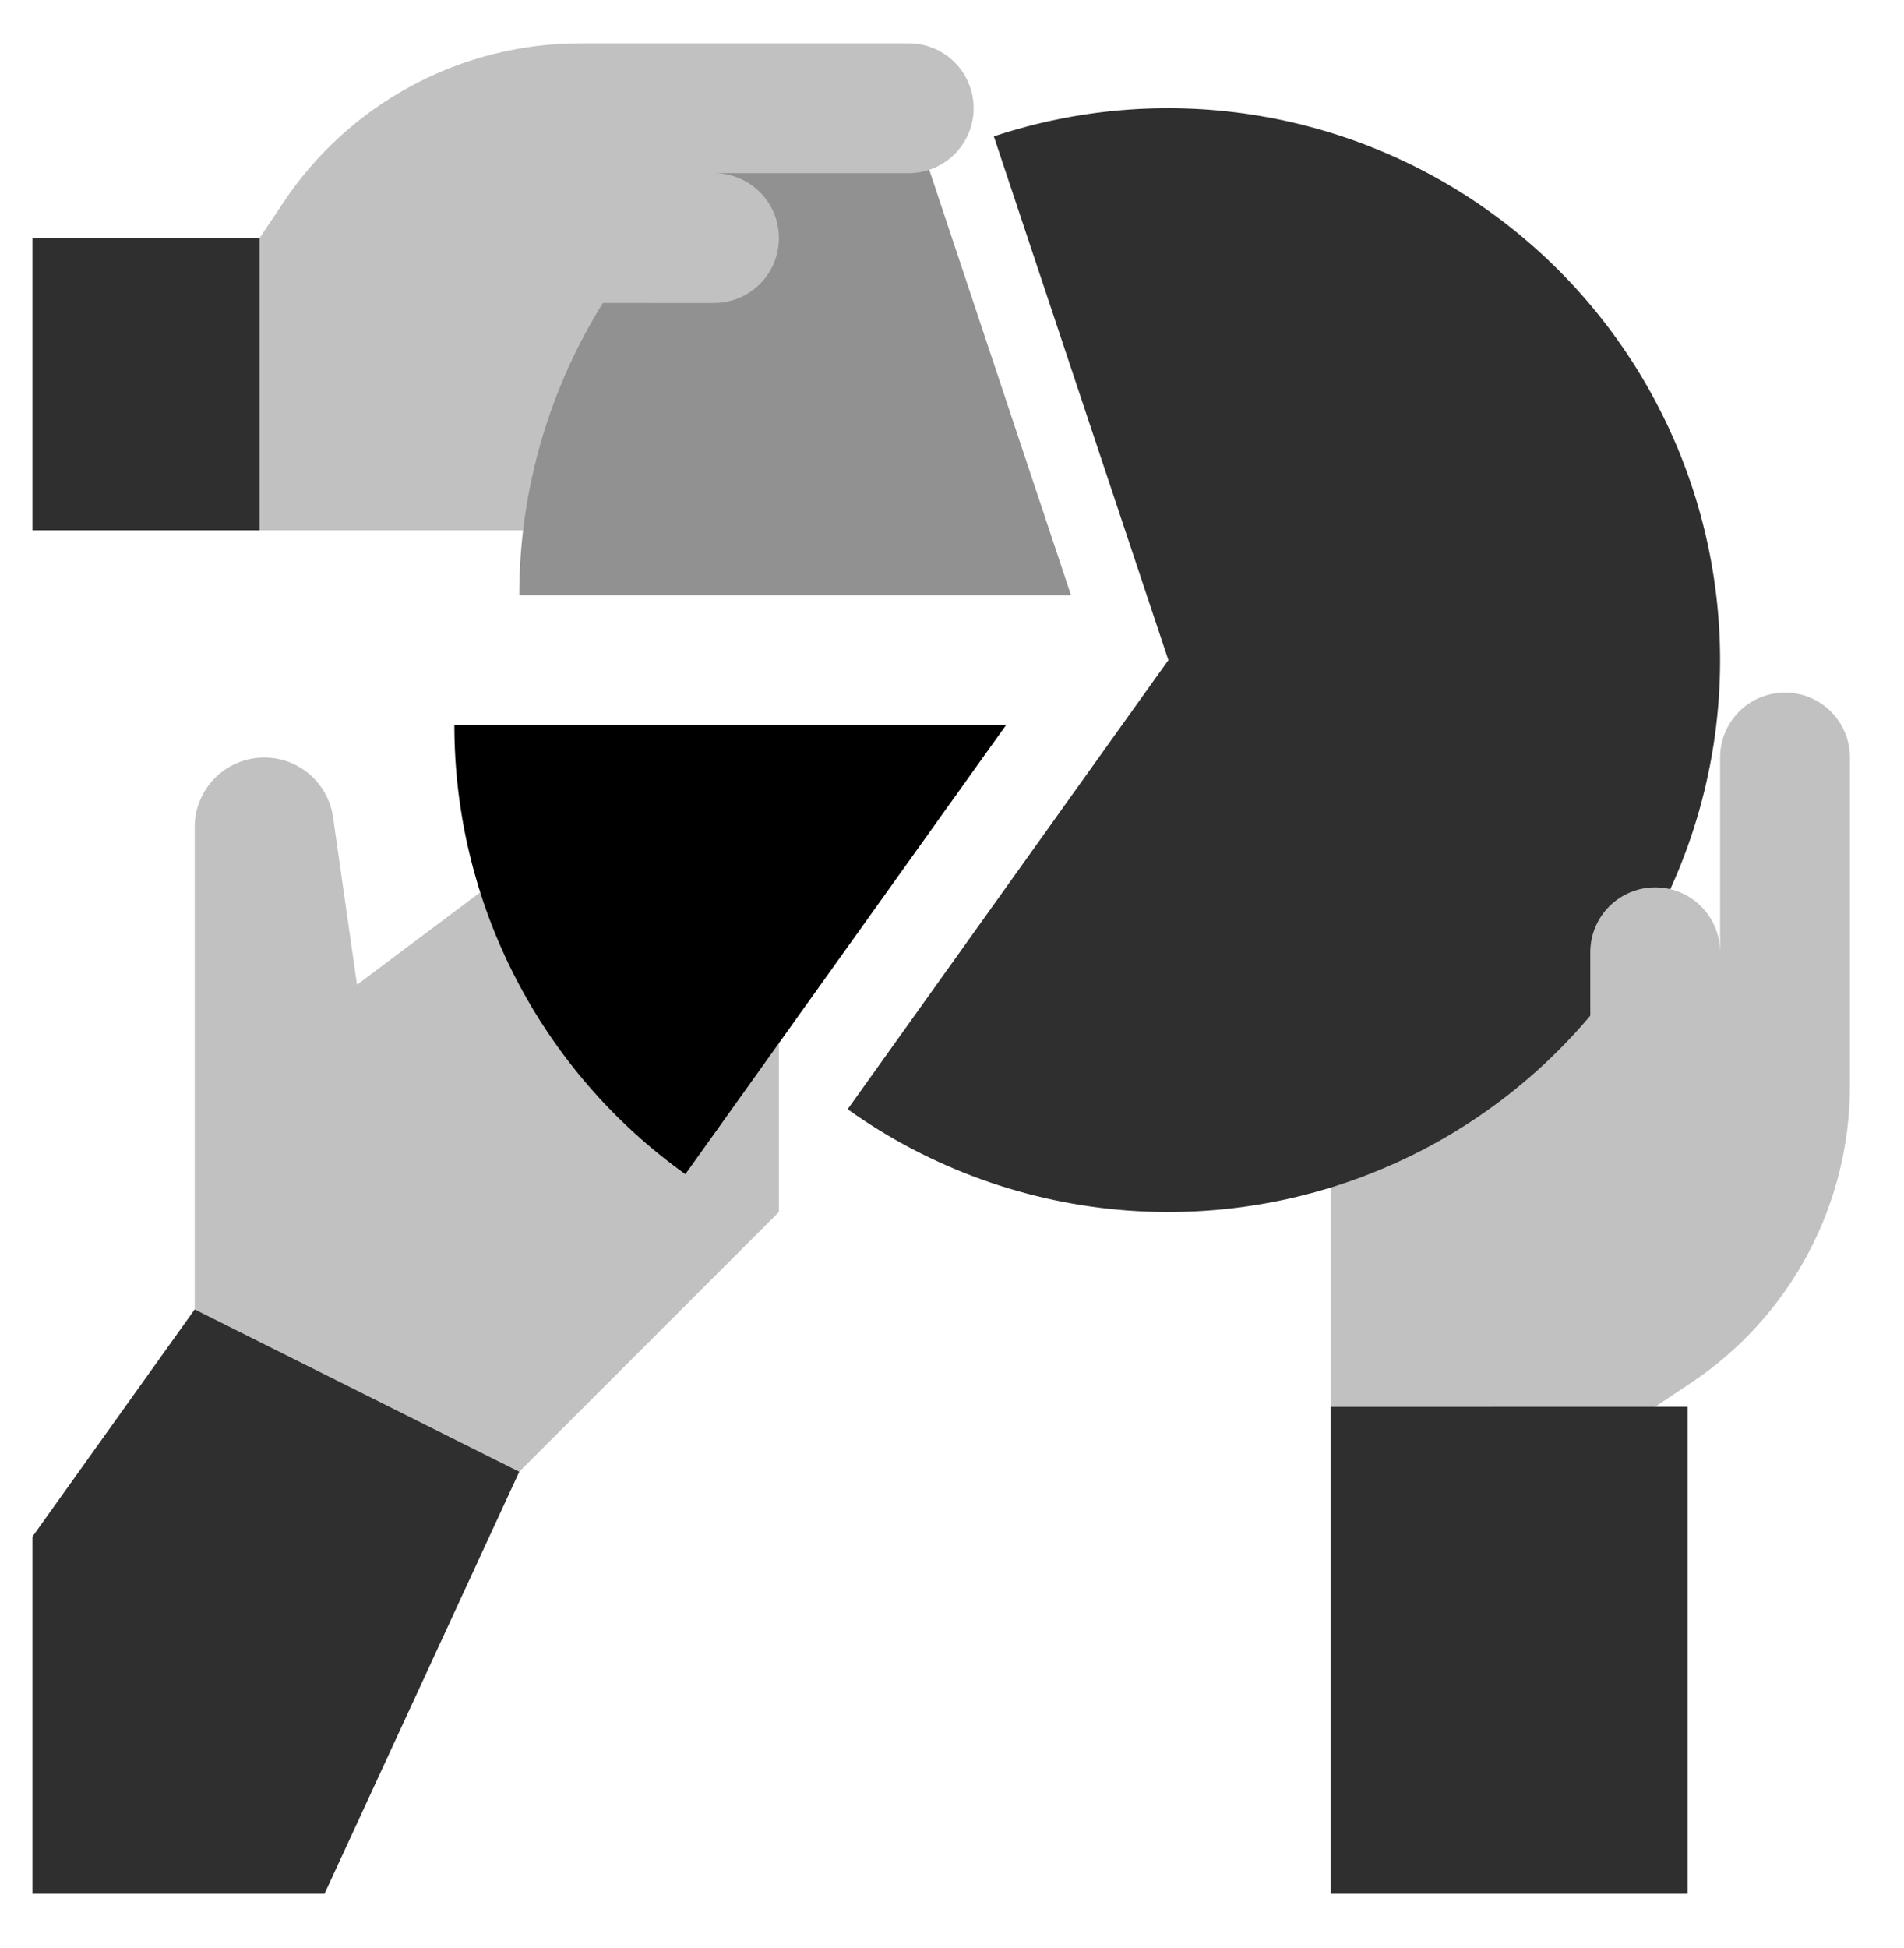
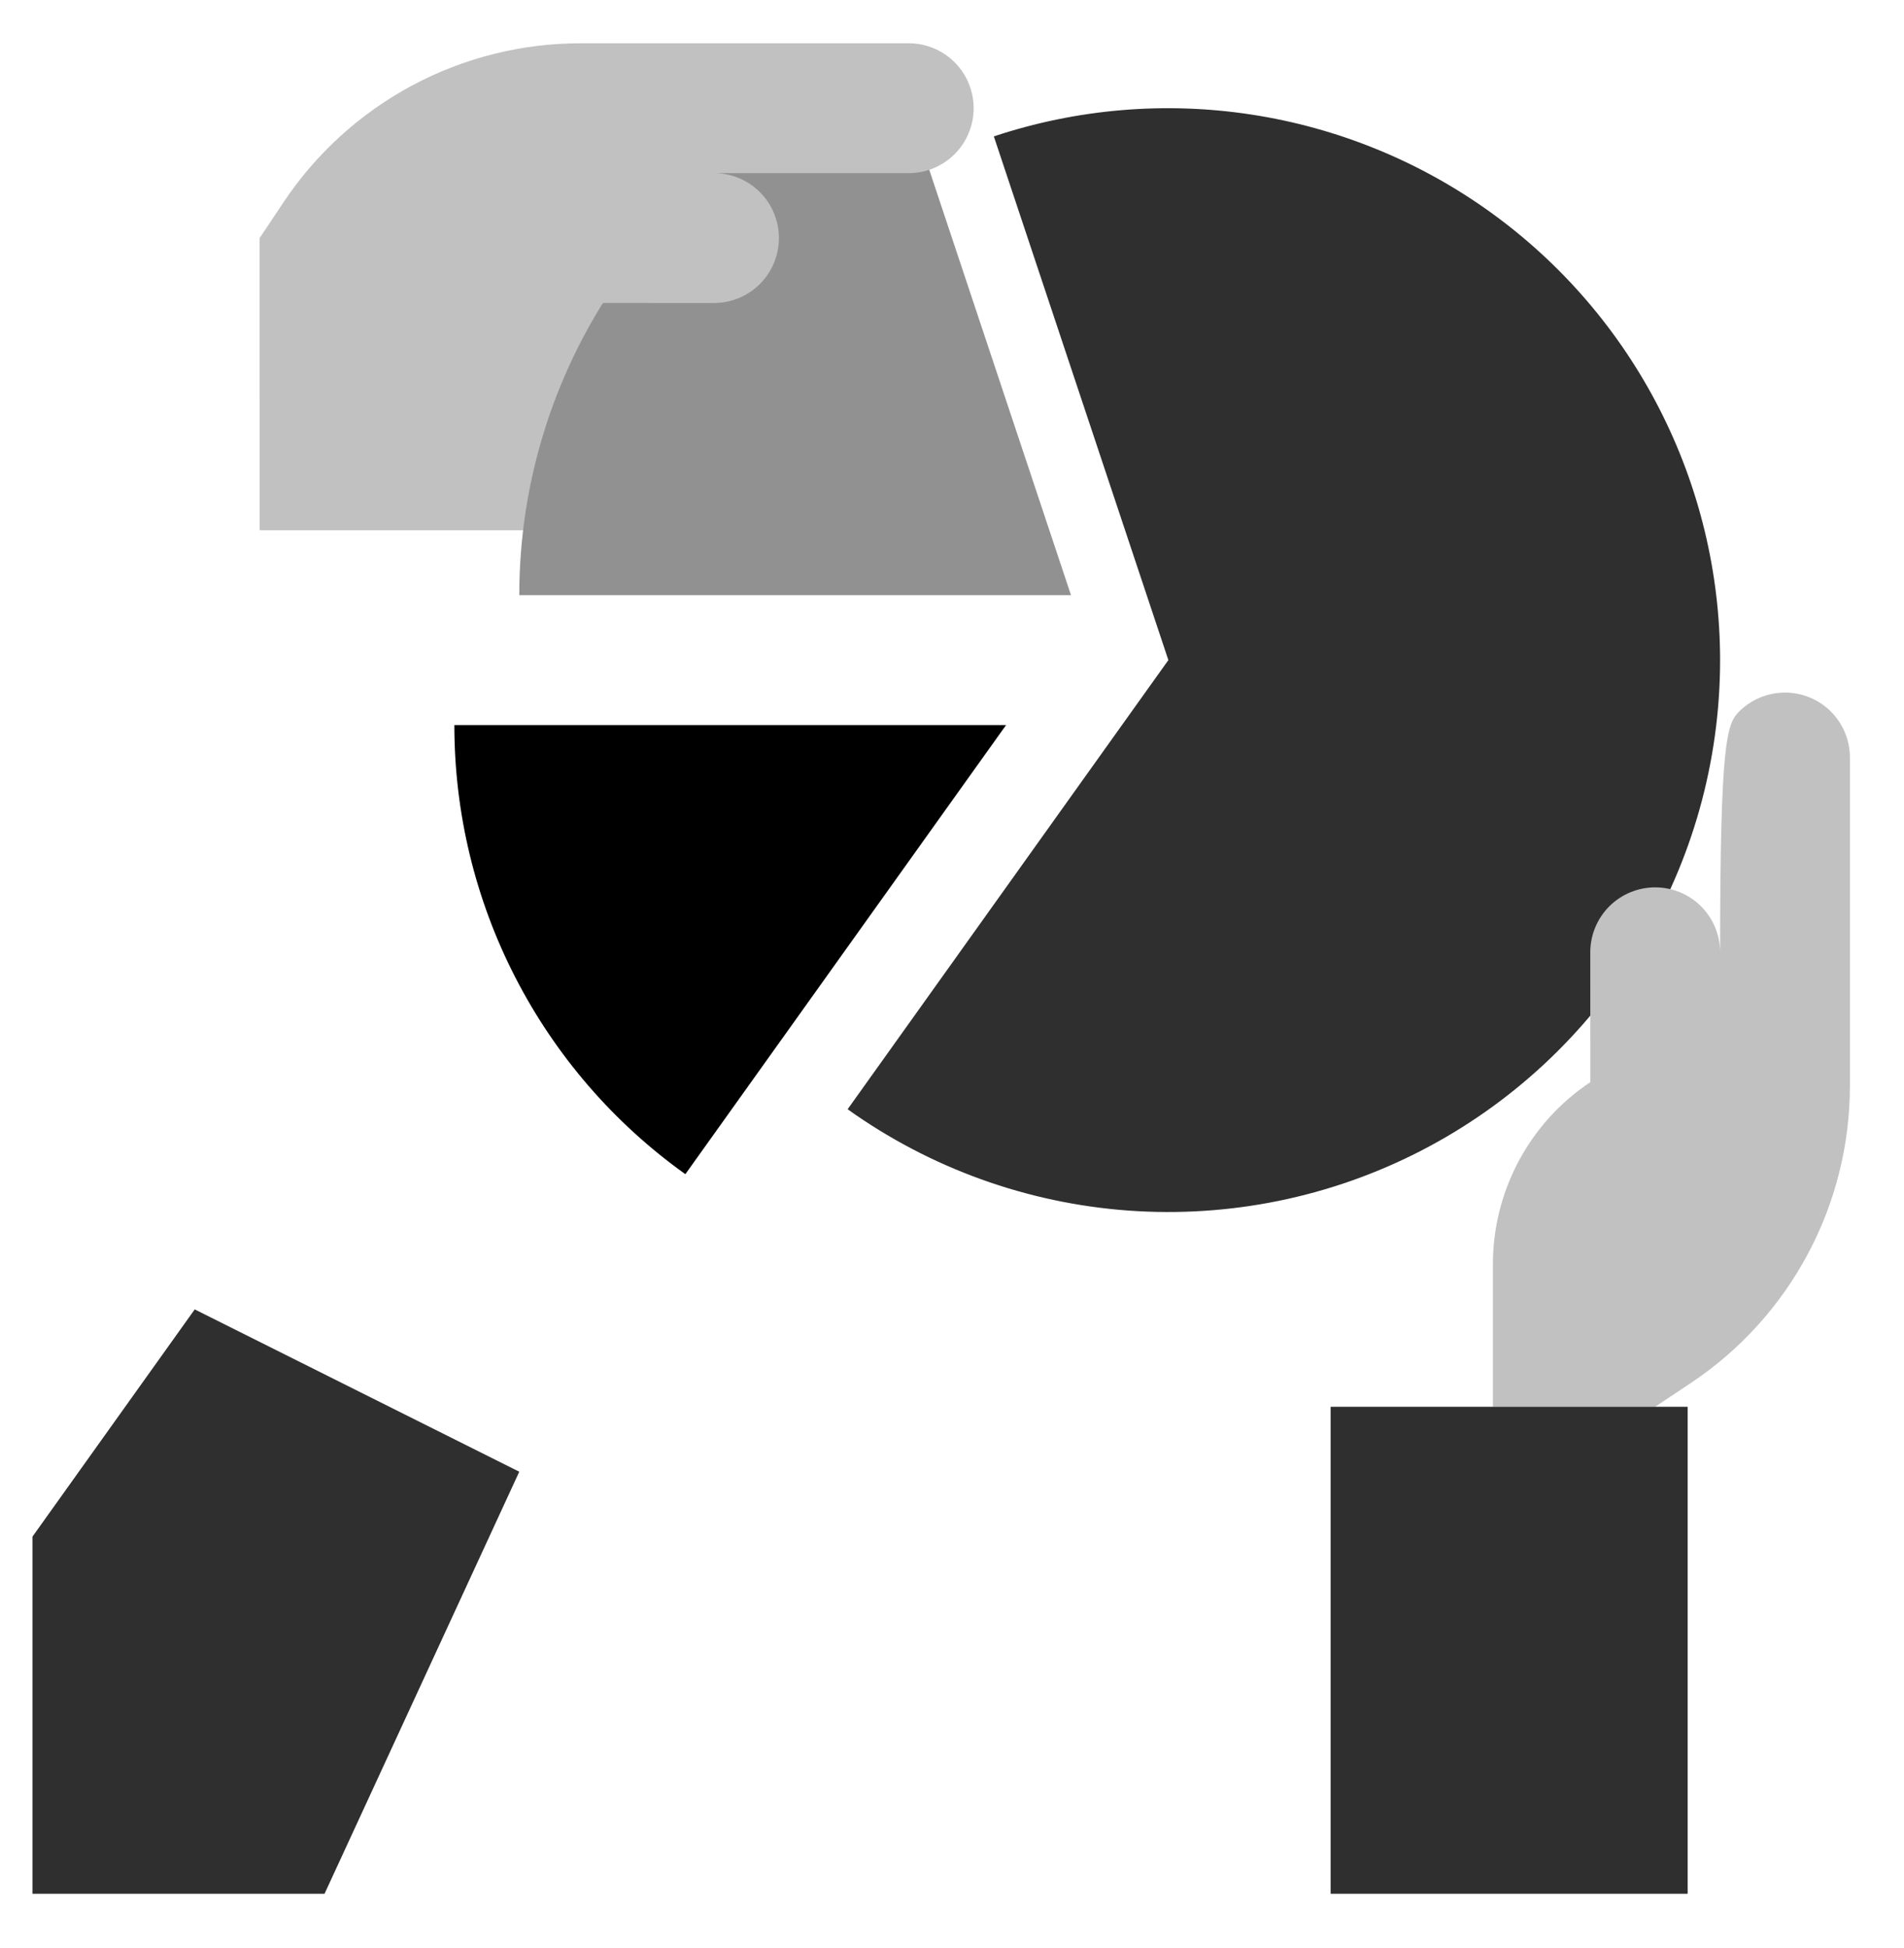
<svg xmlns="http://www.w3.org/2000/svg" width="44" height="45" viewBox="0 0 44 45" fill="none">
-   <path d="M30.75 32.5V21.25H38.25V32.5H30.75Z" fill="#C1C1C1" />
  <path d="M6 5.5H17.25V12.25H6V5.5Z" fill="#C1C1C1" />
-   <path d="M18 20.5V28L12 34L4.5 30.25V19.107C4.5 18.68 4.669 18.272 4.971 17.971C5.272 17.669 5.681 17.5 6.107 17.5C6.493 17.5 6.867 17.64 7.159 17.893C7.451 18.146 7.642 18.497 7.697 18.879L8.25 22.75L11.25 20.5H18Z" fill="#C1C1C1" />
  <path d="M4.5 30.25L12 34L7.5 43.75H0.75V35.5L4.5 30.25Z" fill="#2F2F2F" />
  <path d="M24.75 13.75H12C12 11.073 12.842 8.465 14.406 6.294C15.97 4.122 18.178 2.498 20.717 1.65L24.75 13.75Z" fill="#919191" />
  <path d="M6 9.25H9.295C10.127 9.25 10.946 9.045 11.68 8.652C12.413 8.259 13.039 7.692 13.5 6.999L16.5 7C16.697 7 16.892 6.961 17.074 6.886C17.256 6.811 17.421 6.7 17.561 6.561C17.7 6.421 17.81 6.256 17.886 6.074C17.961 5.892 18 5.697 18 5.5C18 5.102 17.842 4.721 17.561 4.439C17.279 4.158 16.898 4 16.5 4H21C21.398 4 21.779 3.842 22.061 3.561C22.342 3.279 22.5 2.898 22.5 2.5C22.5 2.102 22.342 1.721 22.061 1.439C21.779 1.158 21.398 1 21 1H13.415C12.057 1 10.72 1.335 9.522 1.976C8.325 2.617 7.304 3.544 6.551 4.674L6 5.5V9.25Z" fill="#C1C1C1" />
-   <path d="M0.75 5.5H6V12.25H0.75V5.5Z" fill="#2F2F2F" />
  <path d="M39.75 15.25C39.75 17.593 39.104 19.89 37.884 21.89C36.664 23.89 34.916 25.515 32.834 26.587C30.751 27.659 28.413 28.136 26.076 27.967C23.74 27.797 21.495 26.988 19.588 25.626L27 15.25L22.967 3.151C24.884 2.514 26.925 2.341 28.921 2.647C30.918 2.953 32.814 3.728 34.452 4.909C36.091 6.091 37.425 7.644 38.346 9.442C39.267 11.239 39.749 13.23 39.75 15.25Z" fill="#2F2F2F" />
-   <path d="M34.5 32.5V29.205C34.5 28.373 34.706 27.554 35.098 26.82C35.491 26.087 36.058 25.461 36.751 25L36.75 22C36.75 21.803 36.789 21.608 36.864 21.426C36.94 21.244 37.05 21.079 37.189 20.939C37.328 20.8 37.494 20.69 37.676 20.614C37.858 20.539 38.053 20.5 38.25 20.5C38.648 20.5 39.029 20.658 39.311 20.939C39.592 21.221 39.75 21.602 39.75 22V17.5C39.75 17.102 39.908 16.721 40.189 16.439C40.471 16.158 40.852 16 41.25 16C41.648 16 42.029 16.158 42.311 16.439C42.592 16.721 42.75 17.102 42.75 17.5V25.085C42.75 26.443 42.415 27.78 41.774 28.977C41.133 30.175 40.206 31.196 39.076 31.949L38.25 32.5H34.5Z" fill="#C1C1C1" />
+   <path d="M34.5 32.5V29.205C34.5 28.373 34.706 27.554 35.098 26.82C35.491 26.087 36.058 25.461 36.751 25L36.75 22C36.75 21.803 36.789 21.608 36.864 21.426C36.94 21.244 37.05 21.079 37.189 20.939C37.328 20.8 37.494 20.69 37.676 20.614C37.858 20.539 38.053 20.5 38.25 20.5C38.648 20.5 39.029 20.658 39.311 20.939C39.592 21.221 39.75 21.602 39.75 22C39.75 17.102 39.908 16.721 40.189 16.439C40.471 16.158 40.852 16 41.25 16C41.648 16 42.029 16.158 42.311 16.439C42.592 16.721 42.75 17.102 42.75 17.5V25.085C42.75 26.443 42.415 27.78 41.774 28.977C41.133 30.175 40.206 31.196 39.076 31.949L38.25 32.5H34.5Z" fill="#C1C1C1" />
  <path d="M30.75 32.5H39V43.75H30.75V32.5Z" fill="#2F2F2F" />
  <path d="M23.25 16.75L15.838 27.126C14.186 25.947 12.84 24.39 11.911 22.585C10.982 20.78 10.499 18.78 10.5 16.75H23.25Z" fill="black" />
</svg>